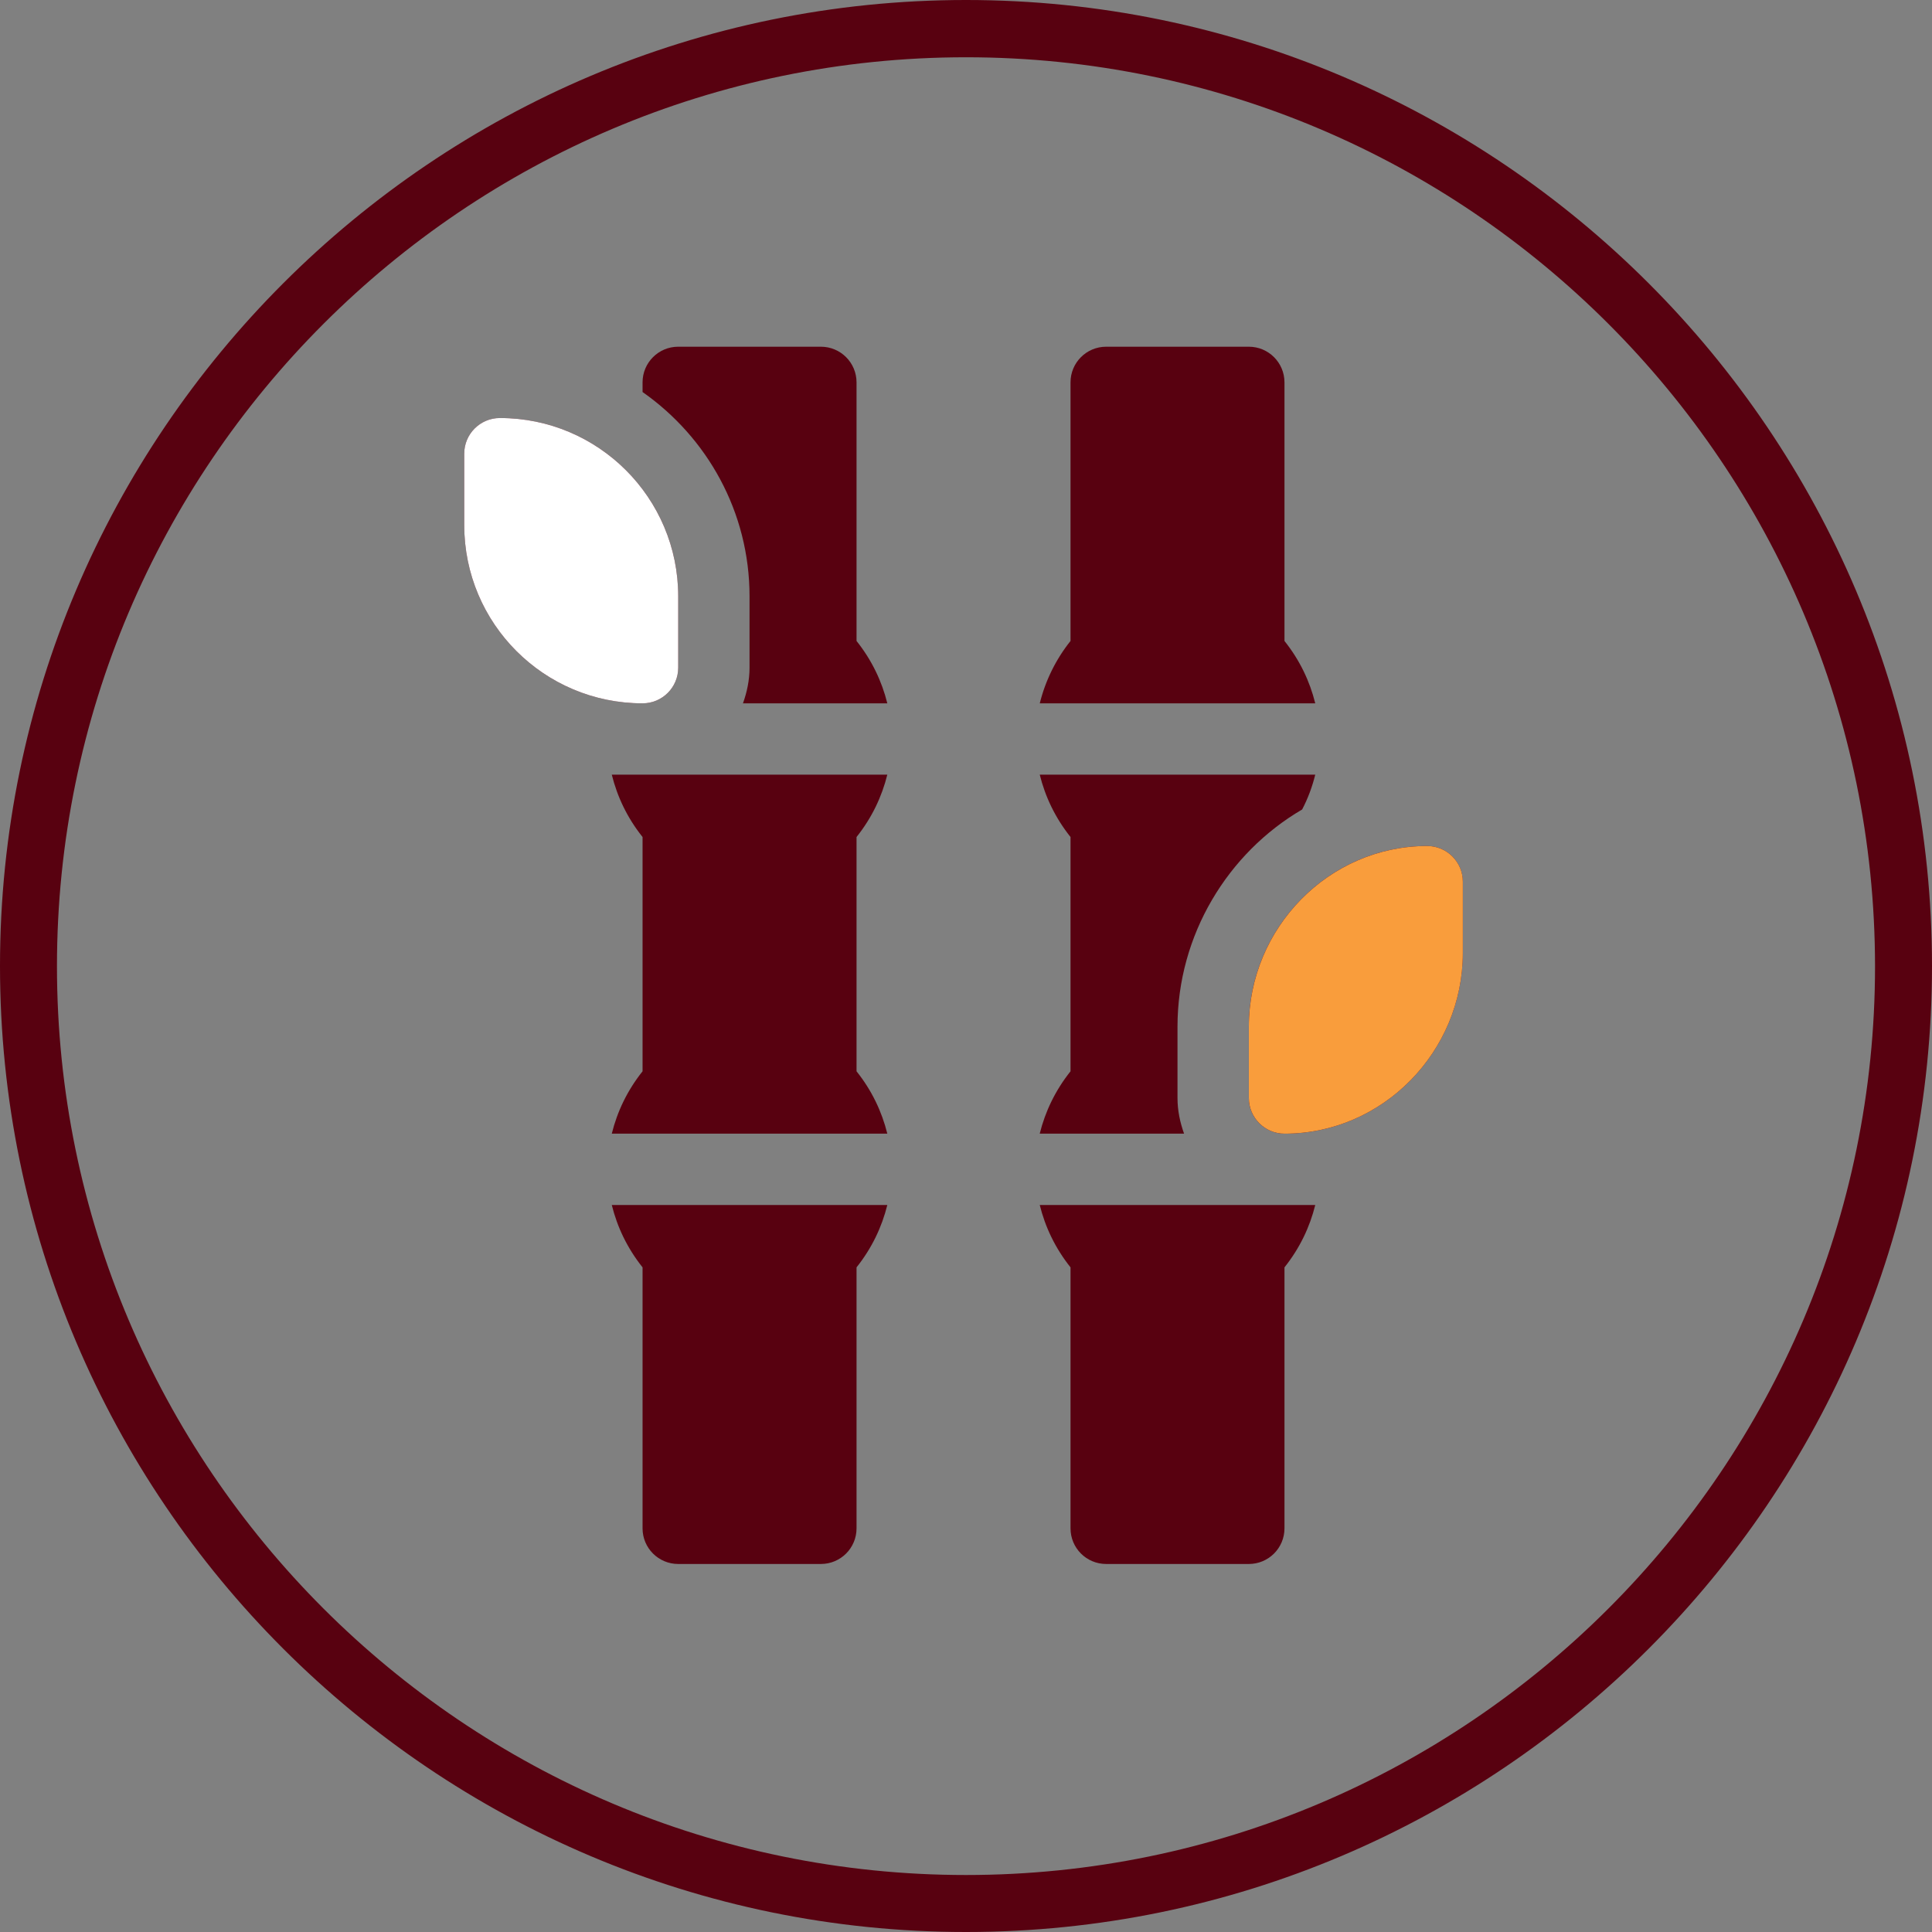
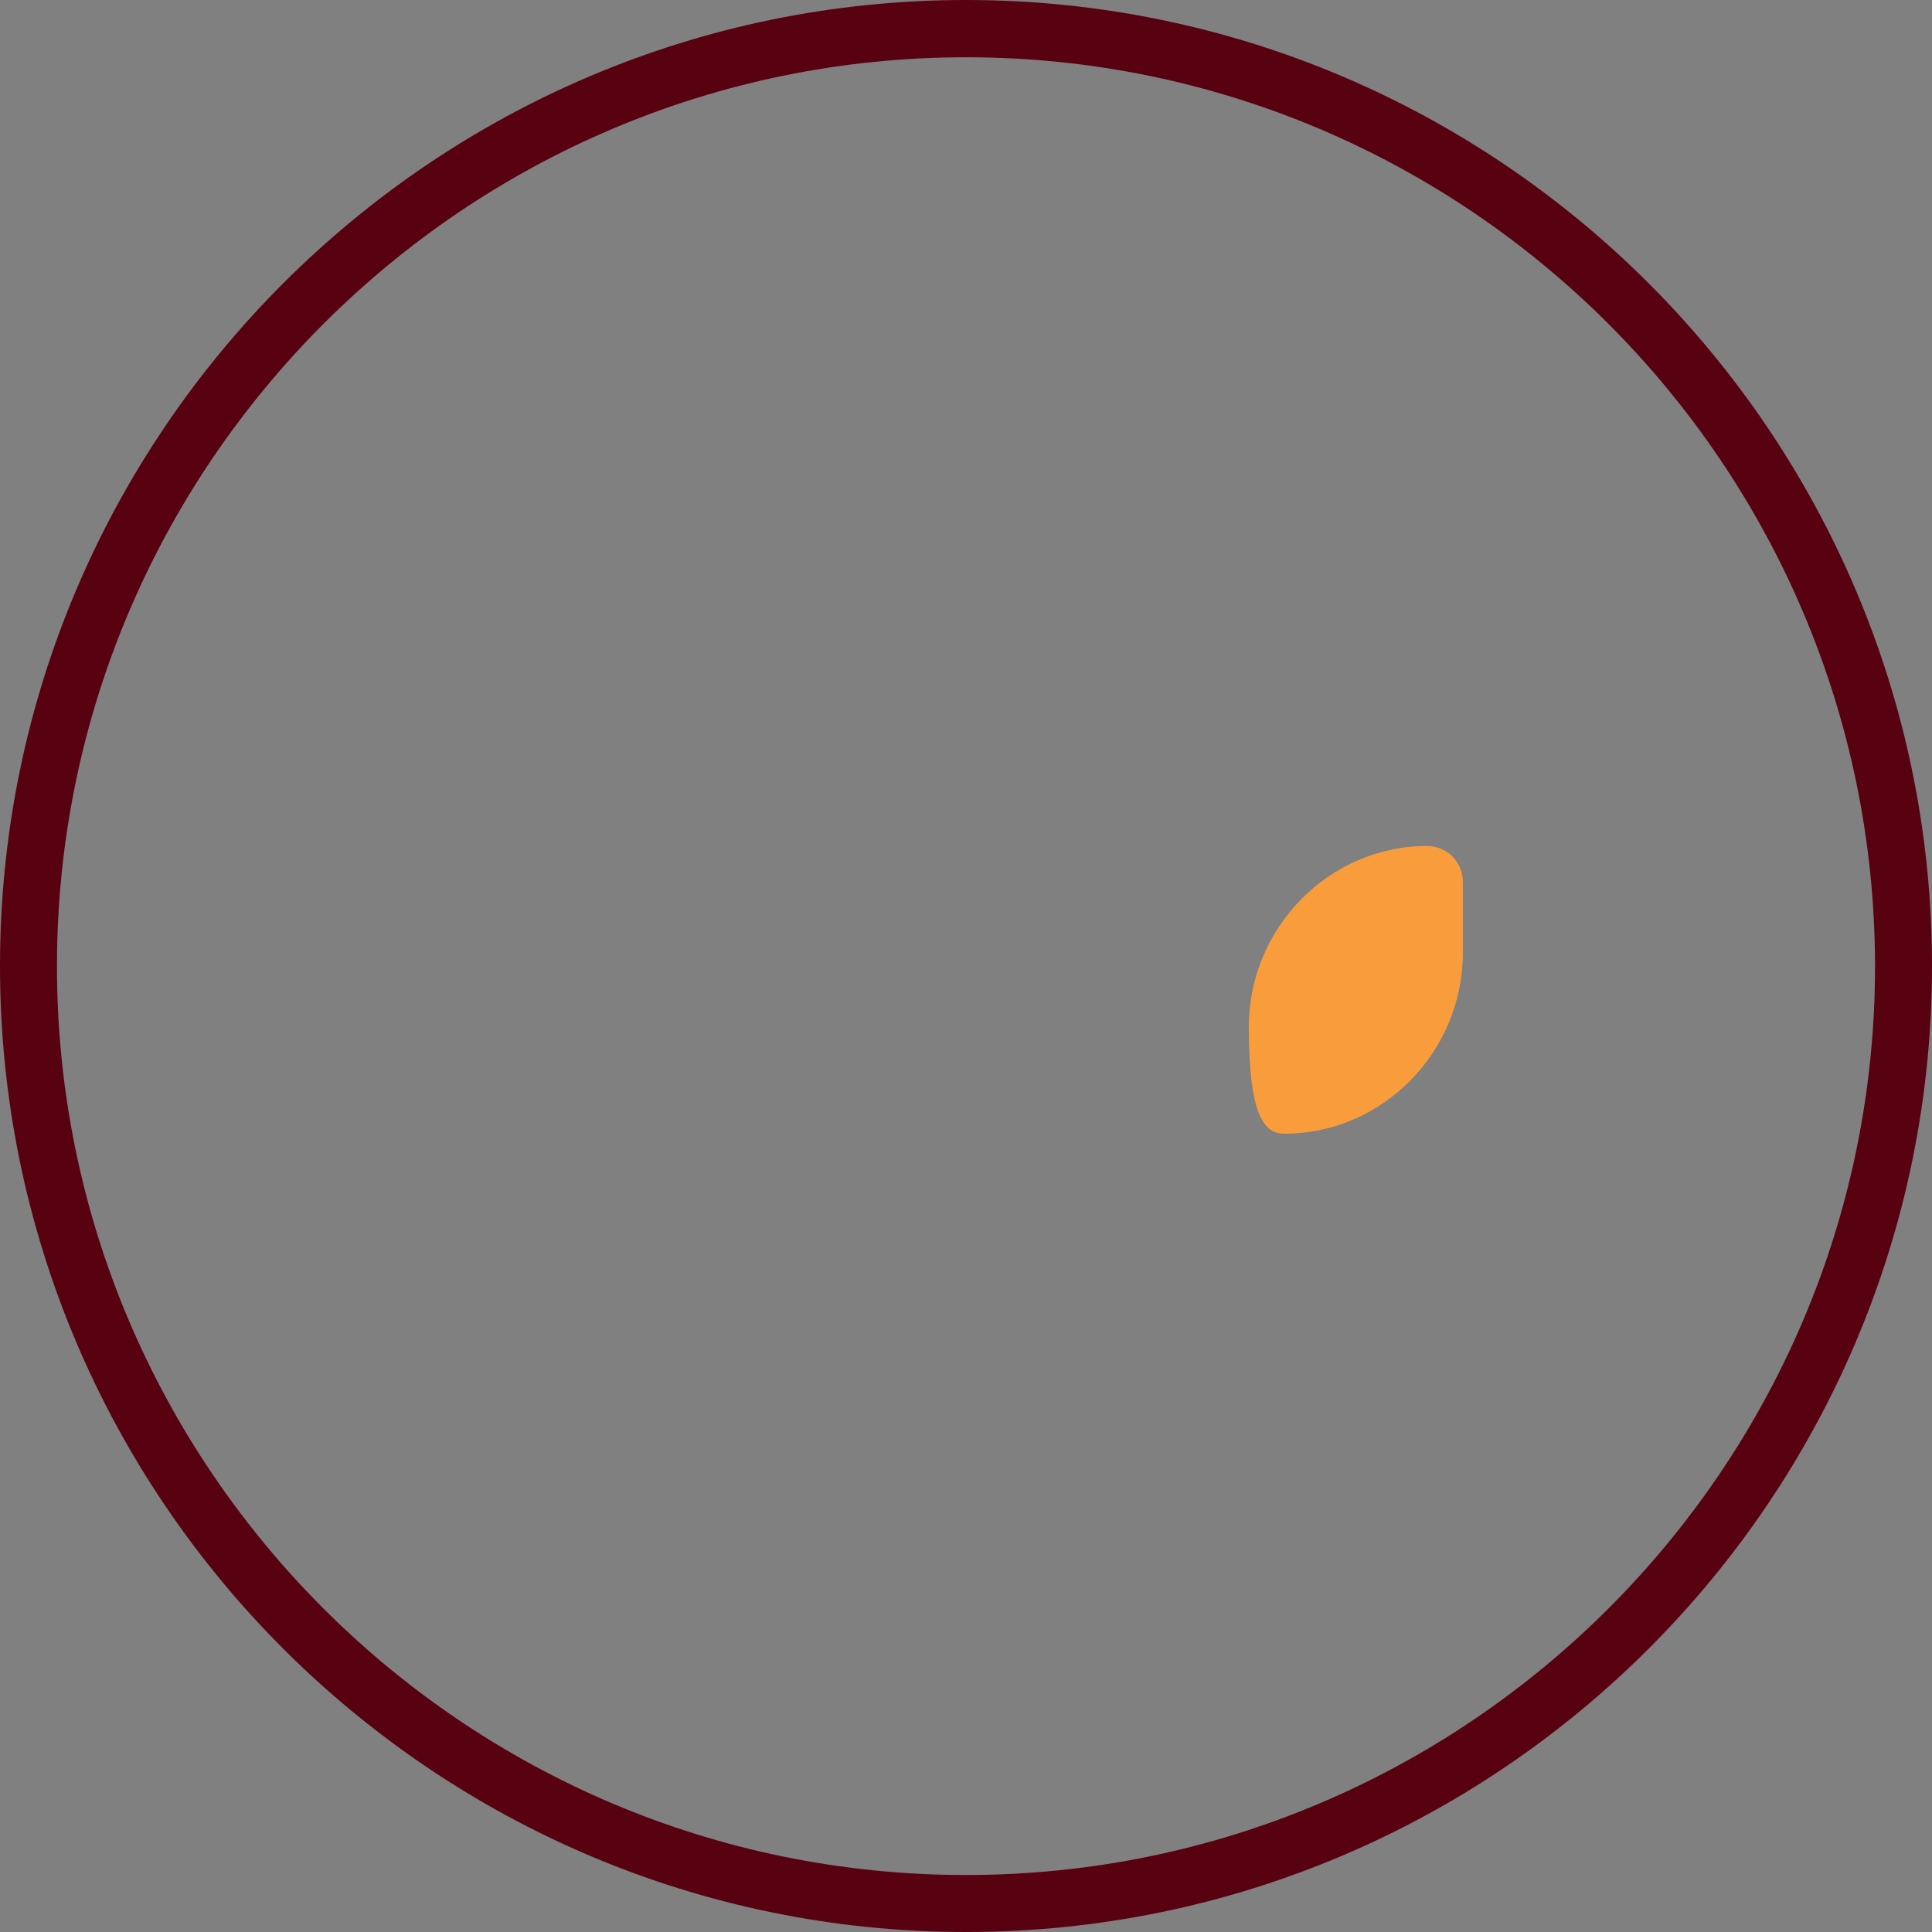
<svg xmlns="http://www.w3.org/2000/svg" fill="none" viewBox="0 0 70 70" height="70" width="70">
  <rect x="0" y="0" width="70" height="70" fill="#808080" stroke="none" />
  <g clip-path="url(#clip0_2236_781)">
    <path fill="#580110" d="M35 70C15.704 70 0 54.302 0 35C0 15.698 15.704 0 35 0C54.296 0 70 15.709 70 35C70 54.291 54.296 70 35 70ZM35 2.075C16.837 2.075 2.064 16.852 2.064 35.01C2.064 53.168 16.837 67.935 35 67.935C53.163 67.935 67.936 53.158 67.936 35.01C67.926 16.842 53.153 2.075 35 2.075Z" />
-     <path fill="#580110" d="M24.573 24.191V21.607C24.573 18.038 21.681 15.146 18.112 15.146C17.399 15.146 16.82 15.725 16.82 16.438V19.022C16.82 22.591 19.713 25.483 23.281 25.483C23.995 25.483 24.573 24.905 24.573 24.191ZM51.708 30.652C48.14 30.652 45.247 33.63 45.247 37.198V39.783C45.247 40.496 45.826 41.075 46.539 41.075C50.108 41.075 53 38.096 53 34.528V31.944C53 31.23 52.422 30.652 51.708 30.652ZM31.034 38.815V30.327C31.588 29.632 31.951 28.867 32.149 28.067H22.166C22.364 28.867 22.727 29.633 23.281 30.327V38.815C22.727 39.51 22.364 40.275 22.166 41.075H32.149C31.951 40.275 31.588 39.51 31.034 38.815ZM27.157 21.607V24.191C27.157 24.646 27.064 25.077 26.919 25.483H32.149C31.951 24.683 31.588 23.918 31.034 23.223V13.854C31.034 13.14 30.456 12.562 29.742 12.562H24.573C23.859 12.562 23.281 13.14 23.281 13.854V14.204C25.618 15.841 27.157 18.544 27.157 21.607ZM24.573 56.666H29.742C30.456 56.666 31.034 56.089 31.034 55.374V45.919C31.588 45.224 31.951 44.459 32.149 43.659H22.166C22.364 44.459 22.727 45.224 23.281 45.919V55.374C23.281 56.089 23.859 56.666 24.573 56.666ZM37.671 41.075H42.901C42.756 40.669 42.663 40.238 42.663 39.783V37.198C42.663 33.869 44.492 30.899 47.179 29.329C47.392 28.923 47.547 28.5 47.654 28.067H37.672C37.87 28.867 38.233 29.632 38.787 30.327V38.815C38.233 39.51 37.87 40.275 37.671 41.075ZM38.787 45.919V55.374C38.787 56.089 39.364 56.666 40.079 56.666H45.247C45.961 56.666 46.539 56.089 46.539 55.374V45.919C47.093 45.224 47.456 44.459 47.654 43.659H37.672C37.87 44.459 38.233 45.224 38.787 45.919ZM46.539 23.223V13.854C46.539 13.14 45.961 12.562 45.247 12.562H40.079C39.364 12.562 38.787 13.14 38.787 13.854V23.223C38.257 23.887 37.877 24.658 37.673 25.483H47.654C47.456 24.683 47.093 23.918 46.539 23.223Z" />
-     <path fill="#F99D3C" d="M51.709 30.652C48.141 30.652 45.248 33.63 45.248 37.198V39.783C45.248 40.496 45.827 41.075 46.54 41.075C50.108 41.075 53.001 38.096 53.001 34.528V31.944C53.001 31.23 52.422 30.652 51.709 30.652Z" />
-     <path fill="white" d="M24.573 24.191V21.607C24.573 18.039 21.681 15.146 18.112 15.146C17.399 15.146 16.82 15.725 16.82 16.438V19.023C16.82 22.591 19.713 25.483 23.281 25.483C23.995 25.483 24.573 24.905 24.573 24.191Z" />
+     <path fill="#F99D3C" d="M51.709 30.652C48.141 30.652 45.248 33.63 45.248 37.198C45.248 40.496 45.827 41.075 46.54 41.075C50.108 41.075 53.001 38.096 53.001 34.528V31.944C53.001 31.23 52.422 30.652 51.709 30.652Z" />
  </g>
  <defs>
    <clipPath id="clip0_2236_781">
      <rect fill="white" height="70" width="70" />
    </clipPath>
  </defs>
</svg>